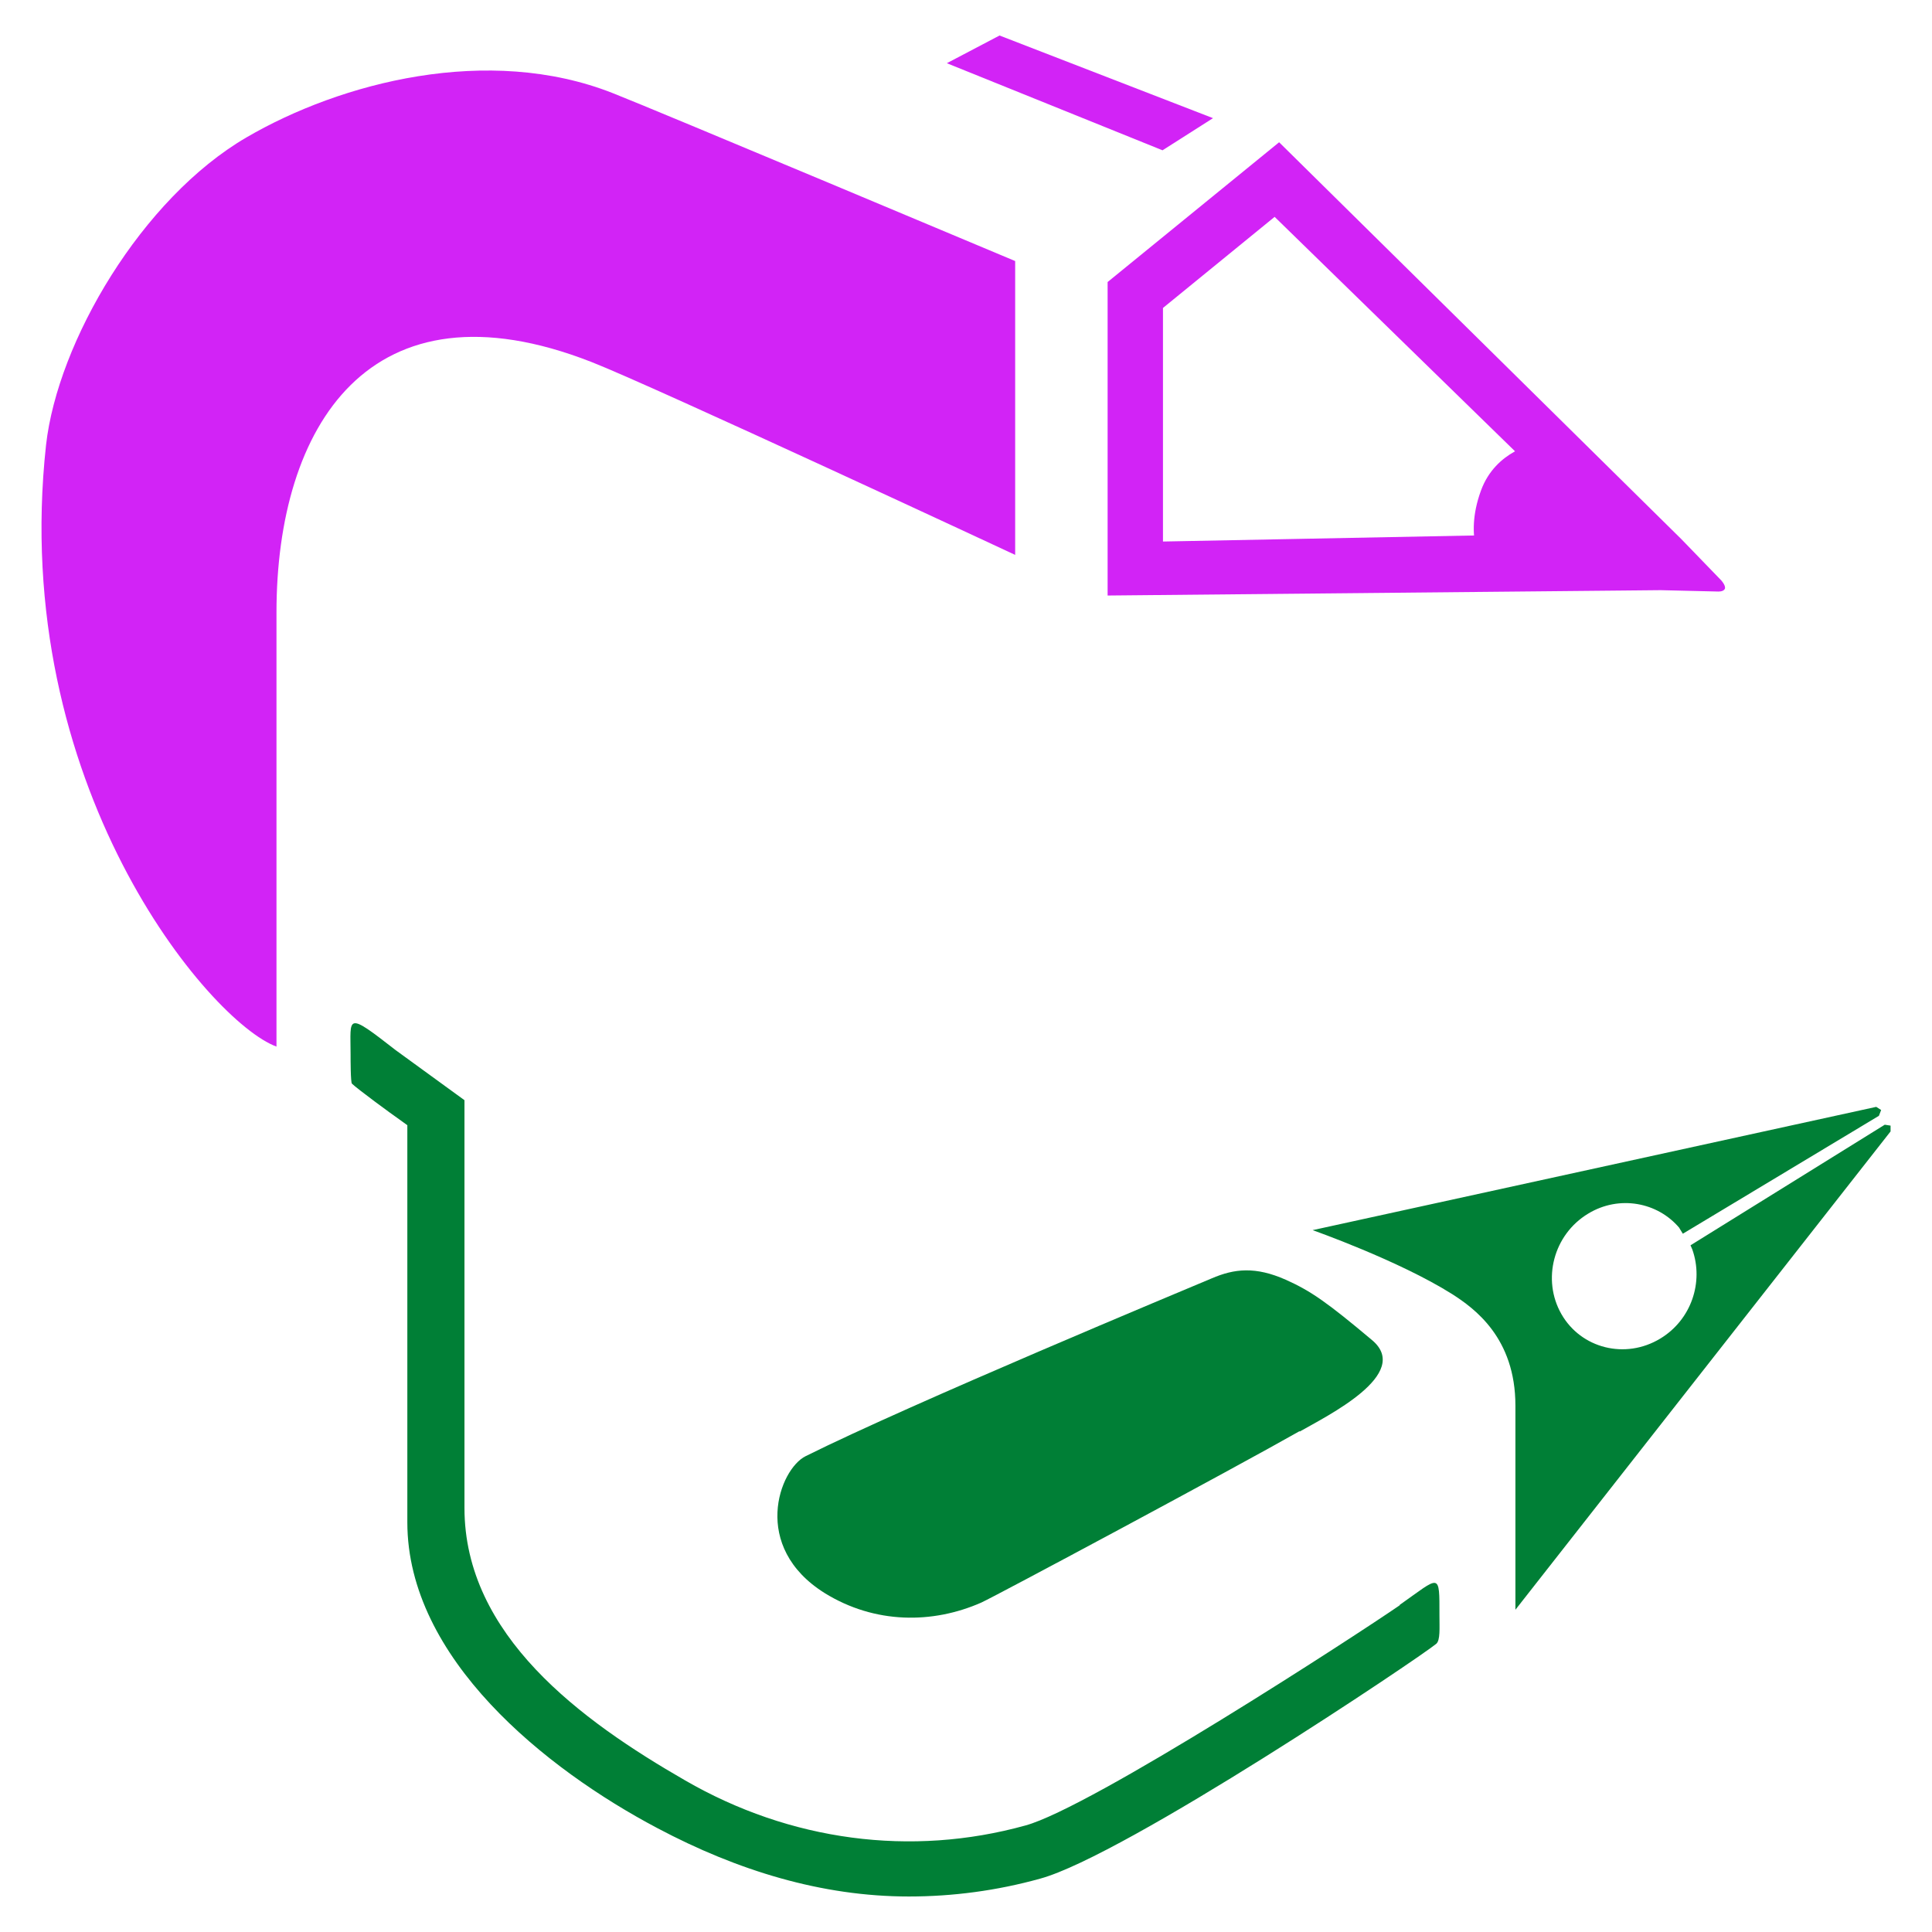
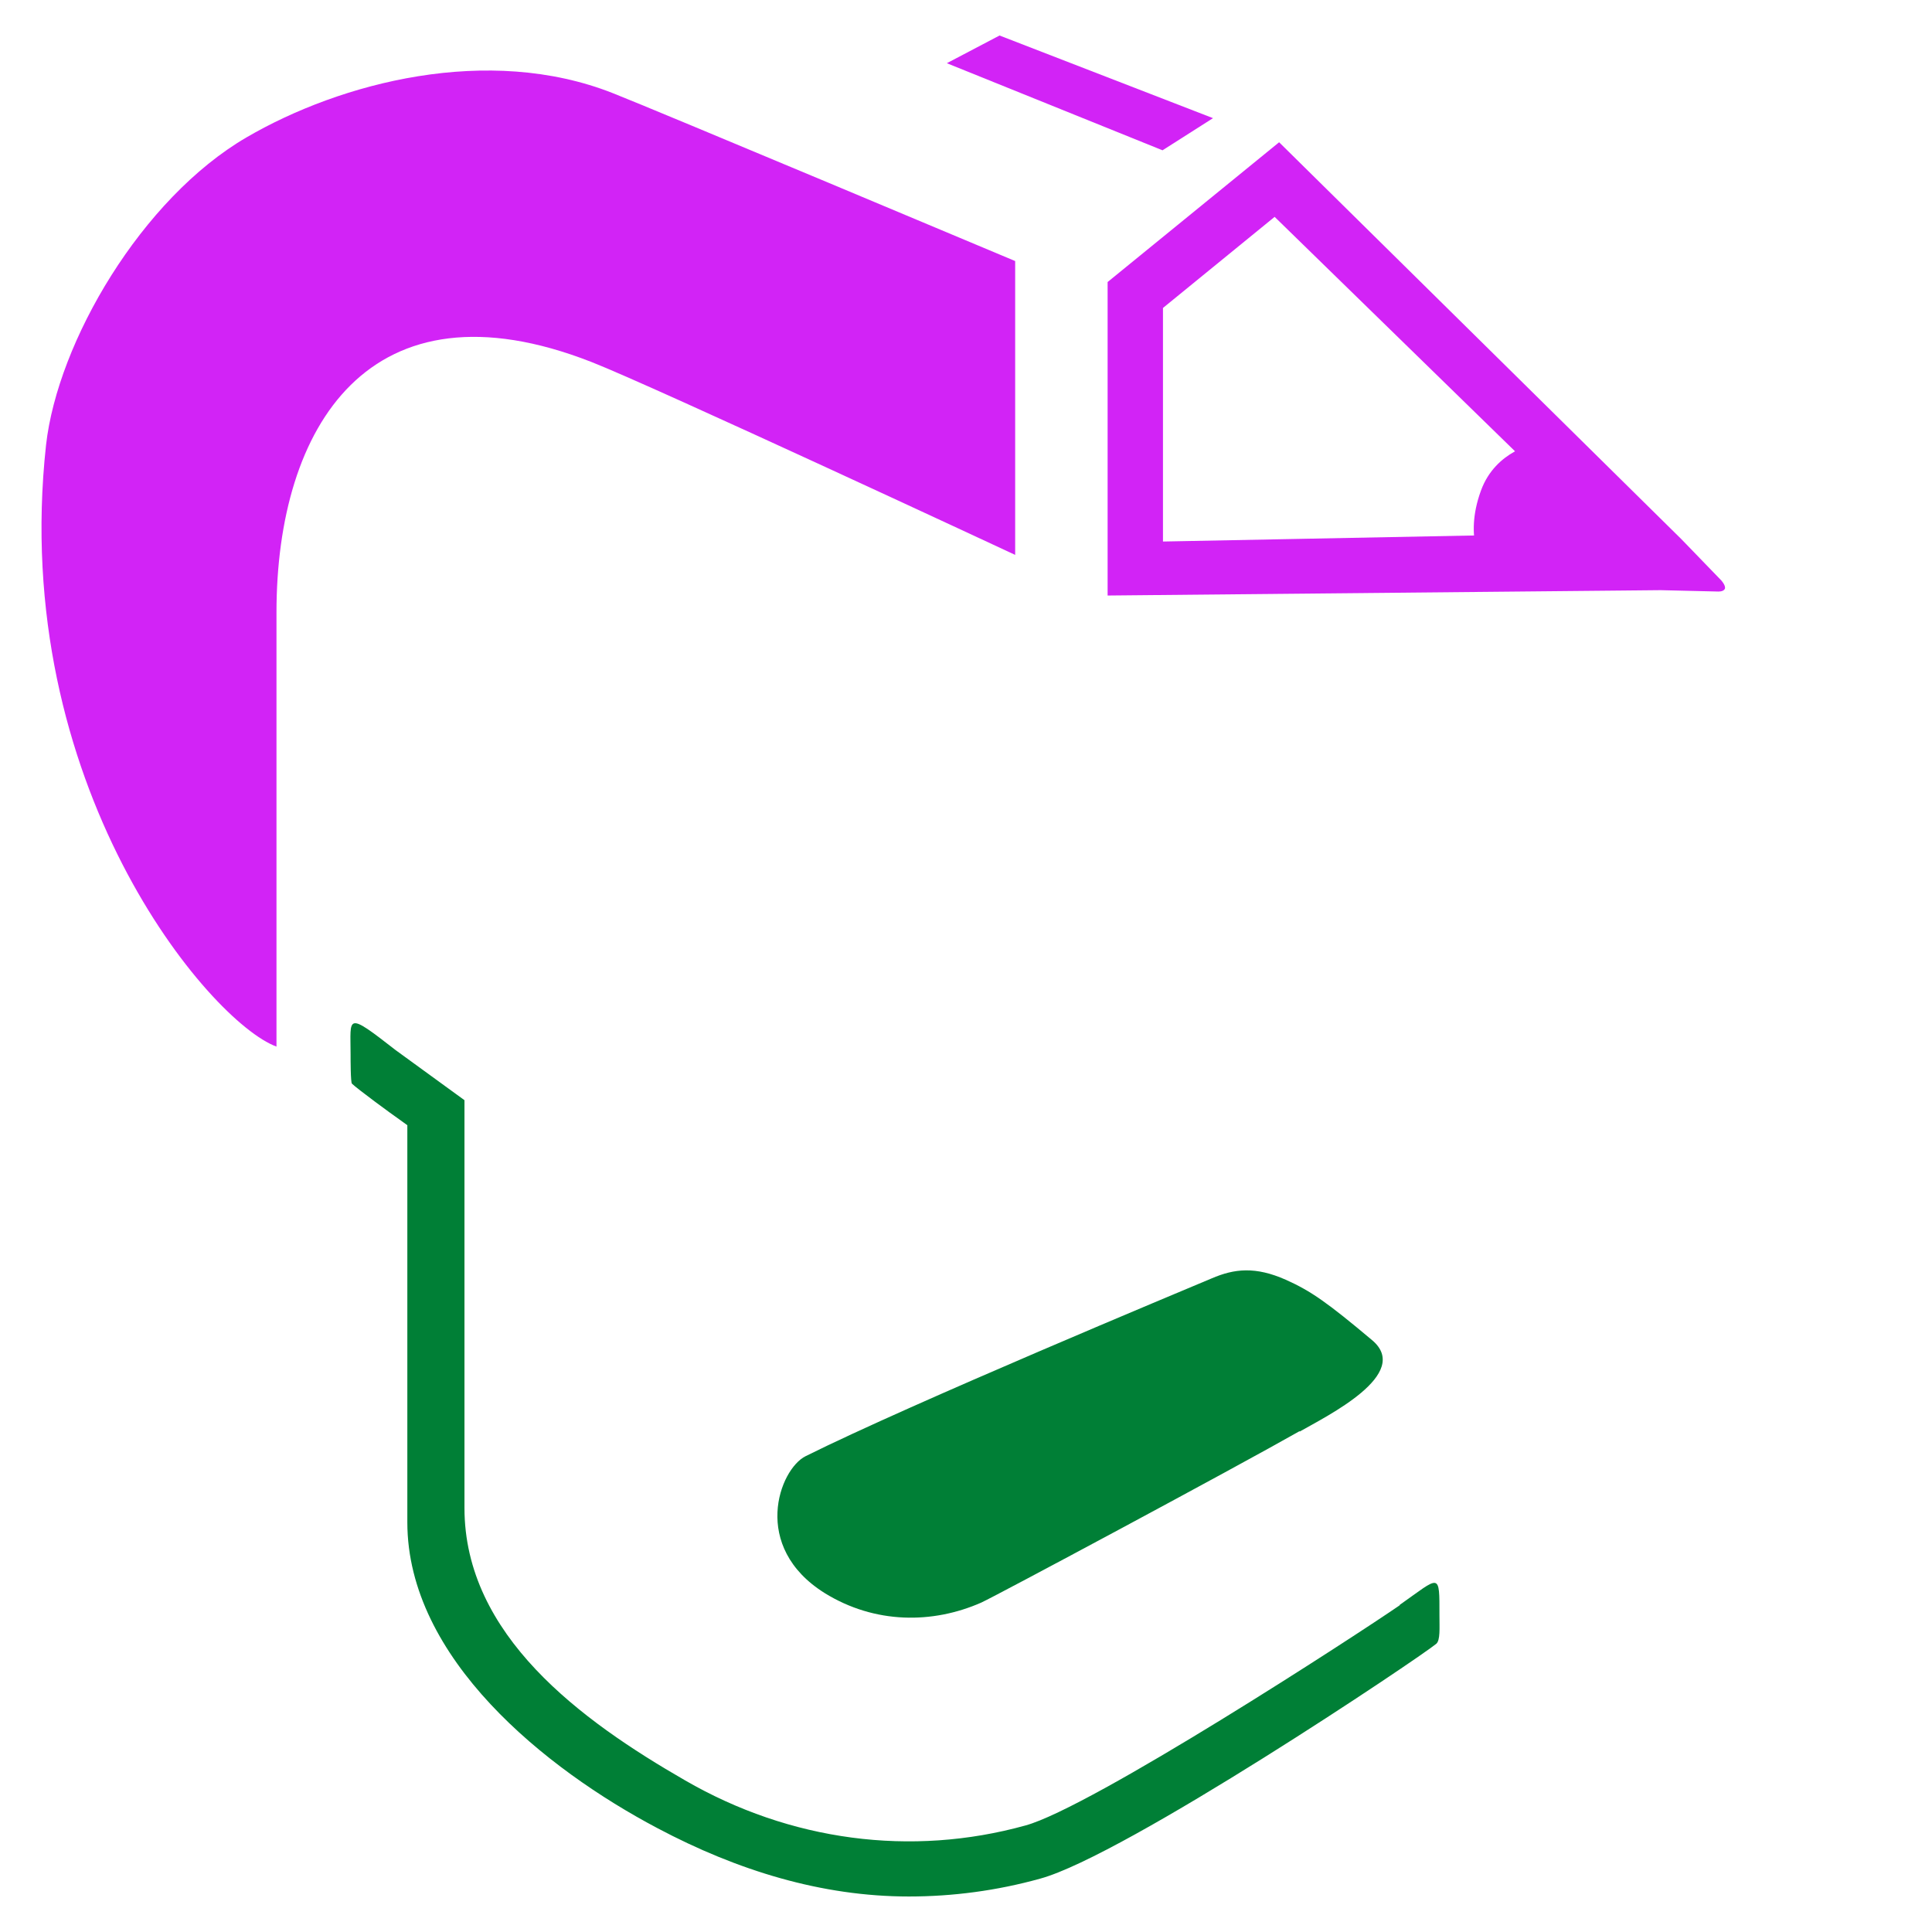
<svg xmlns="http://www.w3.org/2000/svg" id="a" data-name="Layer 1" viewBox="0 0 512 512">
  <defs>
    <style>      .b, .c {        fill: #007f36;      }      .d, .e {        fill: #d223f6;      }      .d, .c {        fill-rule: evenodd;      }    </style>
  </defs>
  <g>
    <path class="c" d="M344.42,379.26c-17.28,9.82-80.48,43.67-84.39,45.45-12.9,5.68-28.17,5.68-41.42-2.49-19.76-12.31-12.07-32.9-5.09-36.33,28.29-14.08,100.6-44.15,107.58-47.1,6.04-2.6,11.6-3.2,19.65.36,6.63,2.96,11.01,6.04,22.84,15.98,10.77,8.99-11.95,20.12-19.17,24.26v-.12Z" />
    <polygon class="e" points="308.08 39.83 250.92 16.75 264.89 9.41 321.46 31.31 308.08 39.83" />
    <path class="d" d="M269.03,69.18s-96.34-40.48-106.64-44.5c-33.02-13.02-72.08-2.84-97.05,11.72C37.53,52.61,15.28,90.6,12.2,117.94c-9.82,89.95,43.32,152.91,61.07,159.42v-115.04c0-49.35,24.74-89.36,83.44-66.4,16.1,6.27,112.32,51.13,112.32,51.13v-77.99.12Z" />
    <g>
      <path class="e" d="M457.09,156.05c-.36.83-1.89.71-1.89.71l-15.15-.36-146.52,1.42v-83.08l45.45-37.04,106.64,105.22,10.53,10.89s1.3,1.42.95,2.25ZM308.2,143.51l115.51-2.25-85.92-83.79-29.59,24.14s0,61.9,0,61.9Z" />
      <path class="e" d="M407.15,117.47l37.16,31.84-51.01,1.18s-5.56-7.57-.83-20.48c3.91-10.77,14.79-12.55,14.79-12.55h-.12Z" />
    </g>
    <path class="b" d="M370.93,425.42c-11.48,7.93-81.78,53.61-99.18,58.35-30.3,8.4-62.37,4.14-90.19-11.95-27.58-15.86-58.47-38.46-58.47-72.2v-108.06l-18.23-13.26c-13.37-10.42-11.95-8.88-11.95,1.07,0,1.42,0,7.46.36,7.81,1.3,1.3,10.65,8.17,12.55,9.47.71.47,1.42,1.07,2.13,1.54v105.22c0,36.1,36.69,65.45,66.28,81.07,21.19,11.24,43.55,18.11,66.63,18.11,11.6,0,23.32-1.54,34.8-4.73,22.49-6.15,100.6-58.58,104.98-62.25,1.07-.95.83-4.14.83-7.46,0-11.72.24-10.42-10.53-2.84v.12Z" />
  </g>
-   <path class="b" d="M445.02,325.41l.95,1.54,51.96-31.25.59-1.54-1.3-.83-149.36,32.67h0s22.84,8.05,36.93,16.92c5.92,3.79,16.81,11.6,16.81,29.59v54.09l99.42-126.76v-1.54l-1.54-.24-51.48,31.96.47,1.07c3.08,8.64-.24,18.7-8.52,23.67-9.23,5.56-20.95,2.6-26.16-6.51-5.21-9.11-2.13-21.07,7.1-26.63,8.17-4.97,18.46-3.08,24.26,3.91l-.12-.12Z" />
</svg>